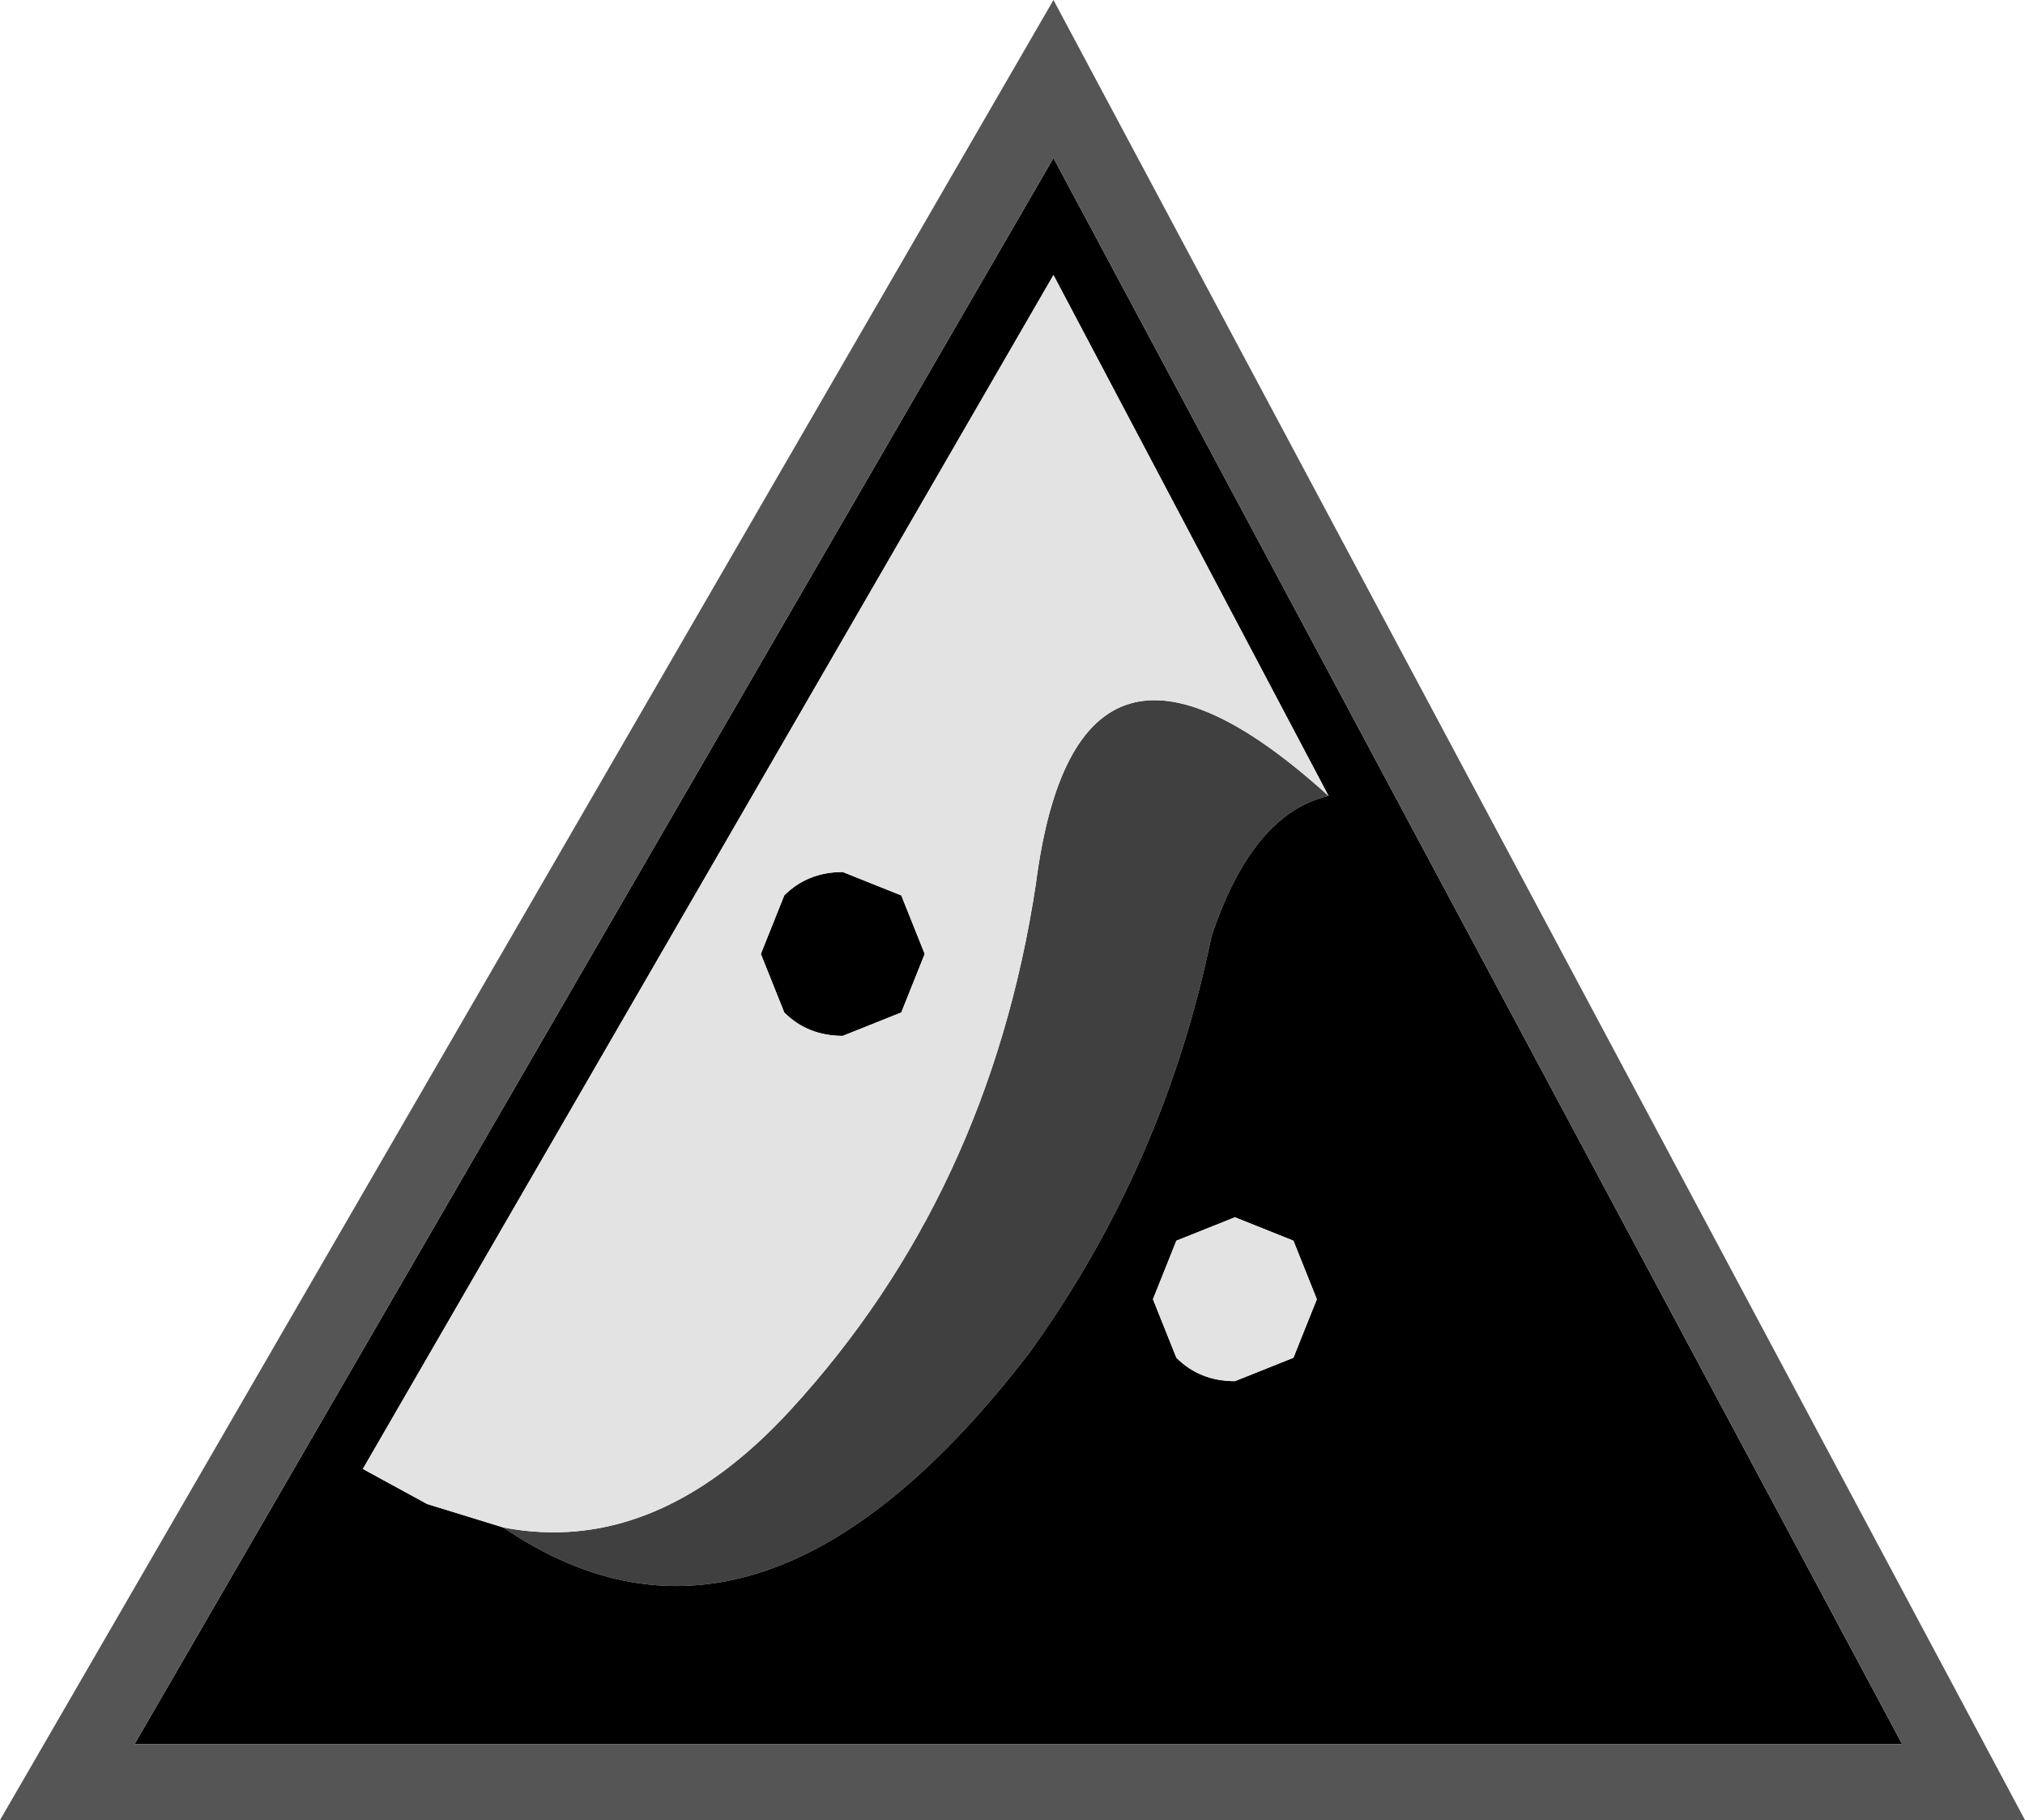
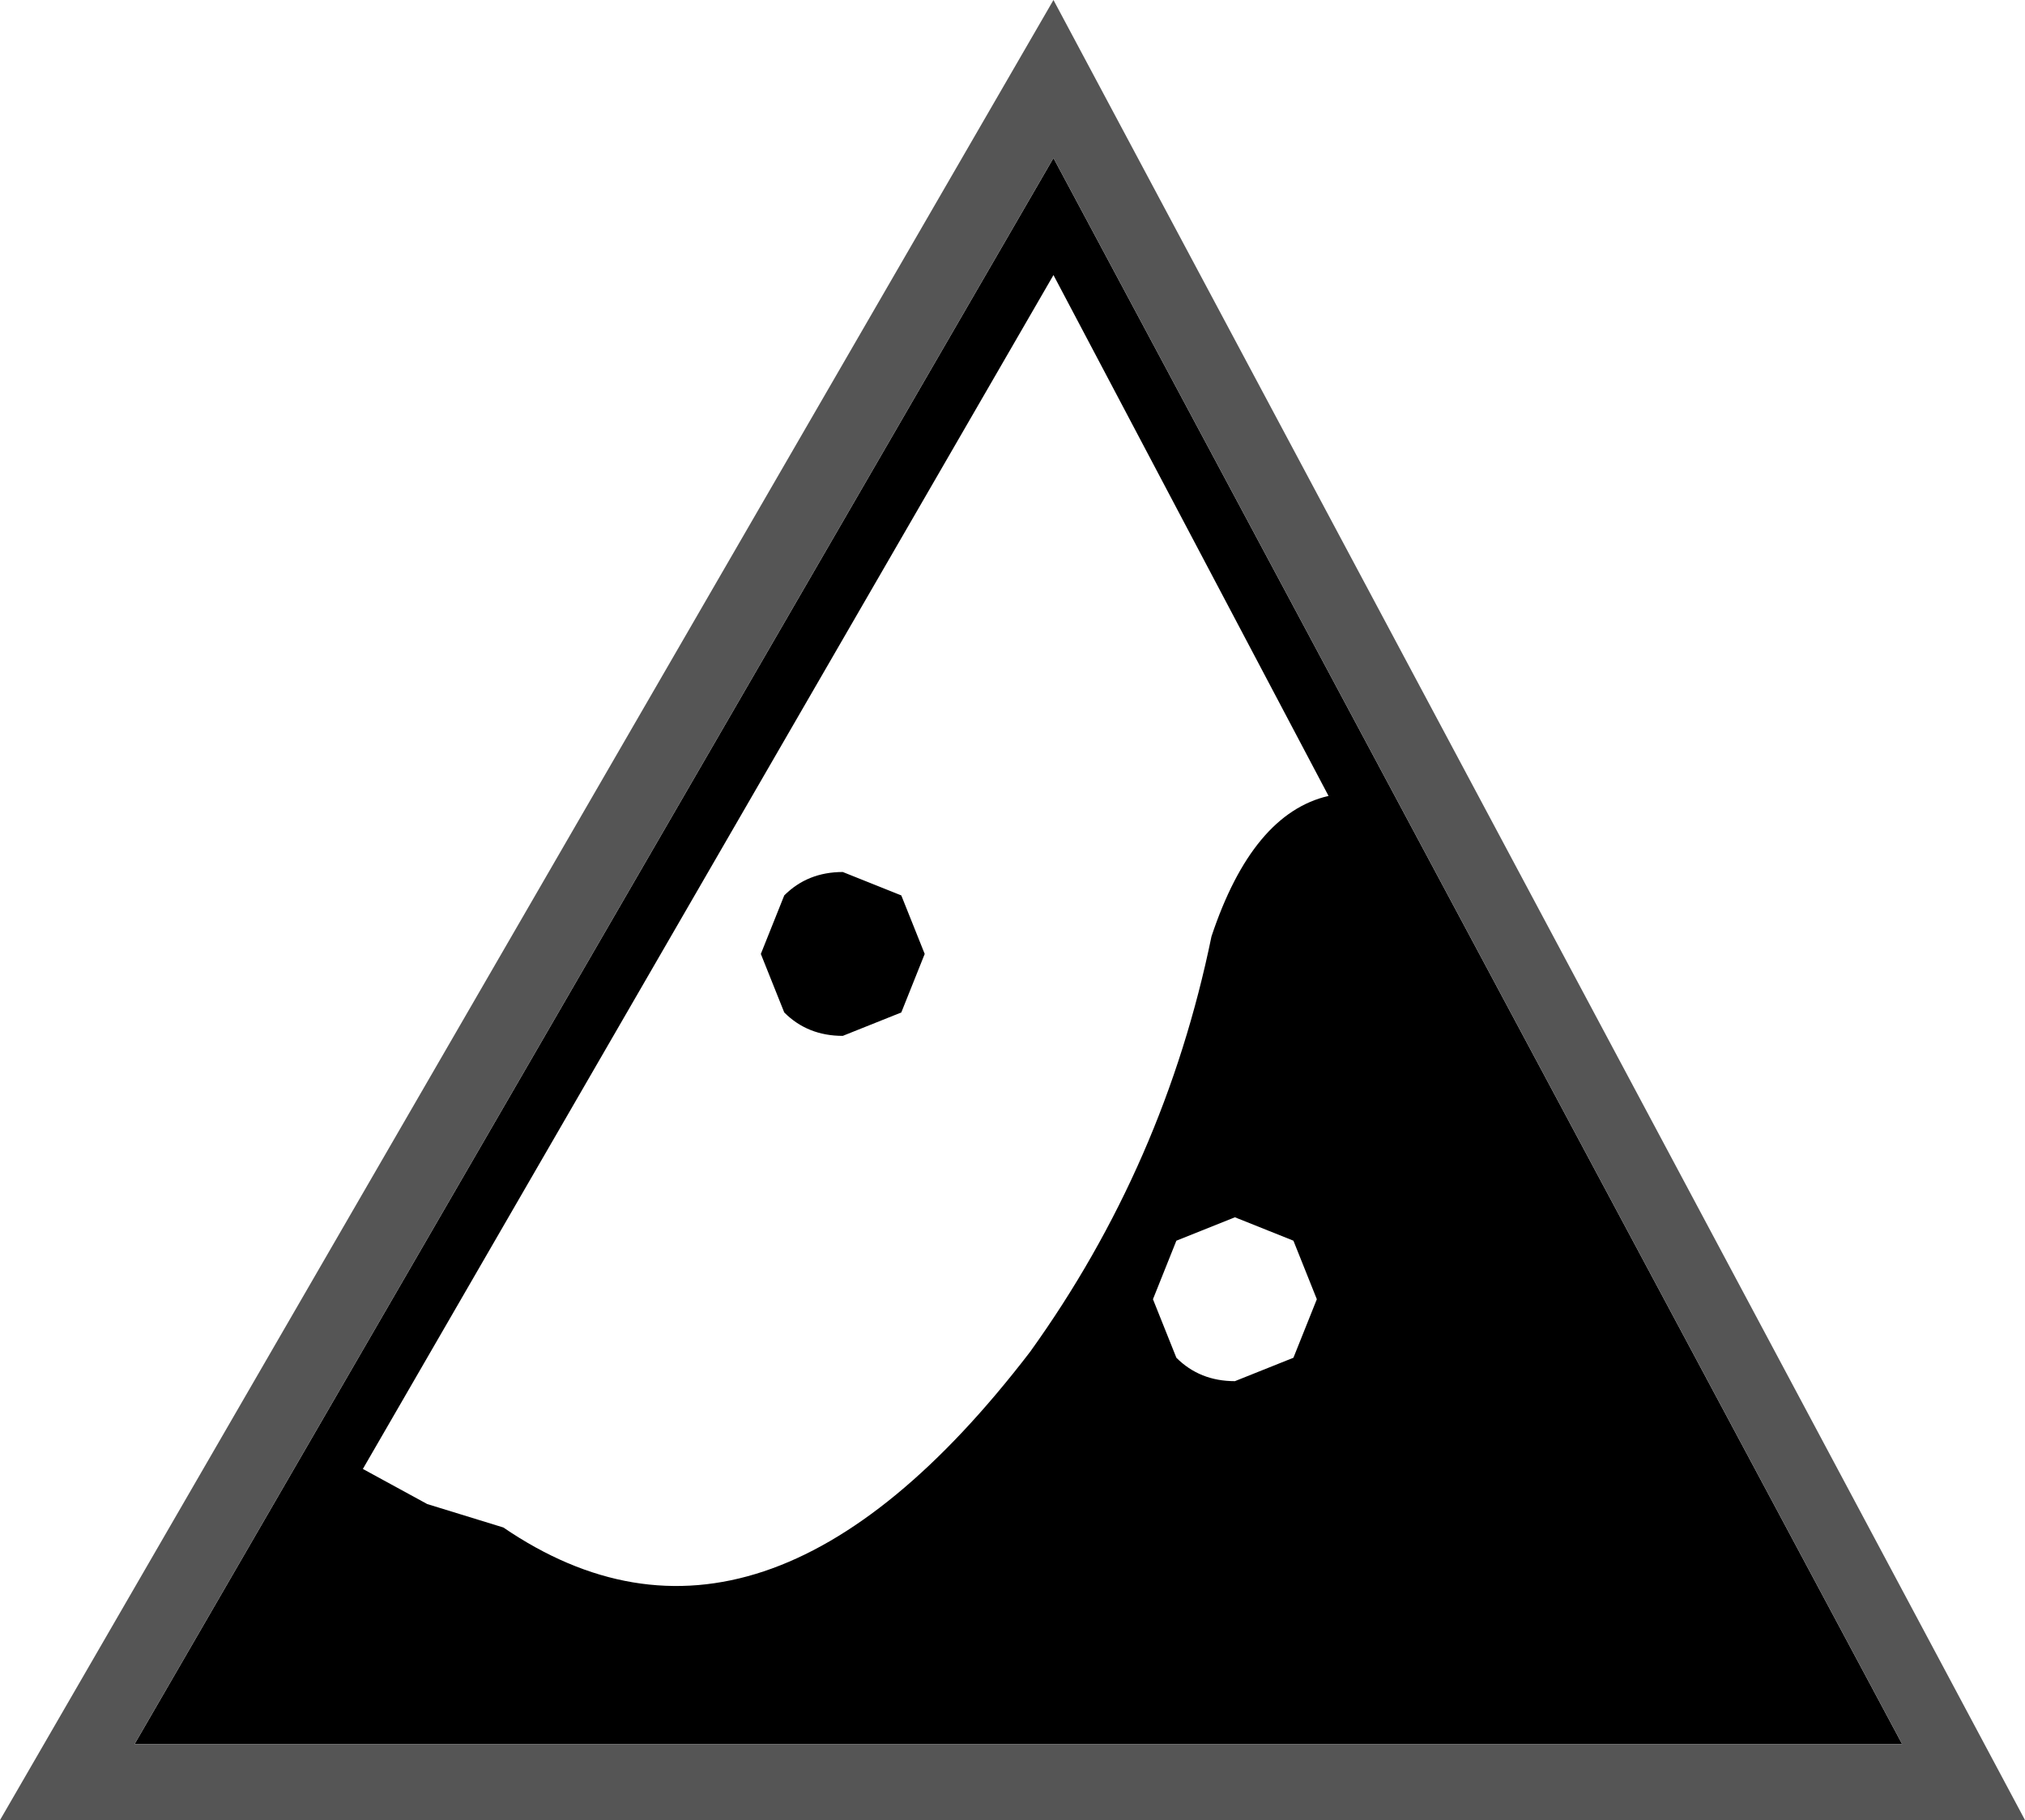
<svg xmlns="http://www.w3.org/2000/svg" xmlns:xlink="http://www.w3.org/1999/xlink" viewBox="0 0 138.4 124.4" height="124.4px" width="138.4px">
  <g transform="matrix(8.0, 0.0, 0.0, 8.0, 0.0, 0.0)">
    <use data-characterId="2212" height="15.55" transform="matrix(1.0, 0.0, 0.0, 1.0, 0.0, 0.0)" width="17.3" xlink:href="#shape0" />
  </g>
  <defs>
    <g id="shape0" transform="matrix(1.0, 0.0, 0.0, 1.0, 0.0, 0.0)">
-       <path d="M11.35 6.8 Q10.7 6.95 10.35 8.0 9.95 9.95 8.8 11.55 6.5 14.55 4.3 13.05 5.6 13.3 6.75 12.05 8.45 10.2 8.85 7.55 9.2 4.85 11.35 6.8" fill="#404040" fill-rule="evenodd" stroke="none" />
      <path d="M11.05 10.6 L10.55 10.4 10.05 10.6 9.85 11.1 10.05 11.6 Q10.25 11.8 10.55 11.8 L11.05 11.6 11.25 11.1 11.05 10.6 M4.3 13.05 Q6.5 14.55 8.8 11.55 9.95 9.95 10.35 8.0 10.7 6.95 11.35 6.8 L9.0 2.35 3.1 12.55 3.65 12.85 4.3 13.05 M7.7 8.65 L7.2 8.85 Q6.9 8.85 6.7 8.65 L6.5 8.15 6.7 7.65 Q6.9 7.45 7.2 7.45 L7.7 7.65 7.9 8.15 7.7 8.65 M1.15 14.9 L9.0 1.35 16.25 14.9 1.15 14.9" fill="#000000" fill-rule="evenodd" stroke="none" />
-       <path d="M11.05 10.6 L11.25 11.1 11.05 11.6 10.55 11.8 Q10.25 11.8 10.05 11.6 L9.85 11.1 10.05 10.6 10.55 10.4 11.05 10.6 M11.35 6.8 Q9.2 4.85 8.85 7.55 8.45 10.2 6.75 12.05 5.6 13.3 4.3 13.05 L3.65 12.85 3.1 12.55 9.0 2.35 11.35 6.8 M7.7 8.65 L7.9 8.15 7.7 7.65 7.2 7.45 Q6.9 7.45 6.7 7.65 L6.5 8.15 6.7 8.65 Q6.9 8.85 7.2 8.85 L7.7 8.65" fill="#e3e3e3" fill-rule="evenodd" stroke="none" />
      <path d="M0.0 15.55 L9.0 0.0 17.3 15.55 0.0 15.55 M1.15 14.9 L16.25 14.9 9.0 1.35 1.15 14.9" fill="#555555" fill-rule="evenodd" stroke="none" />
    </g>
  </defs>
</svg>